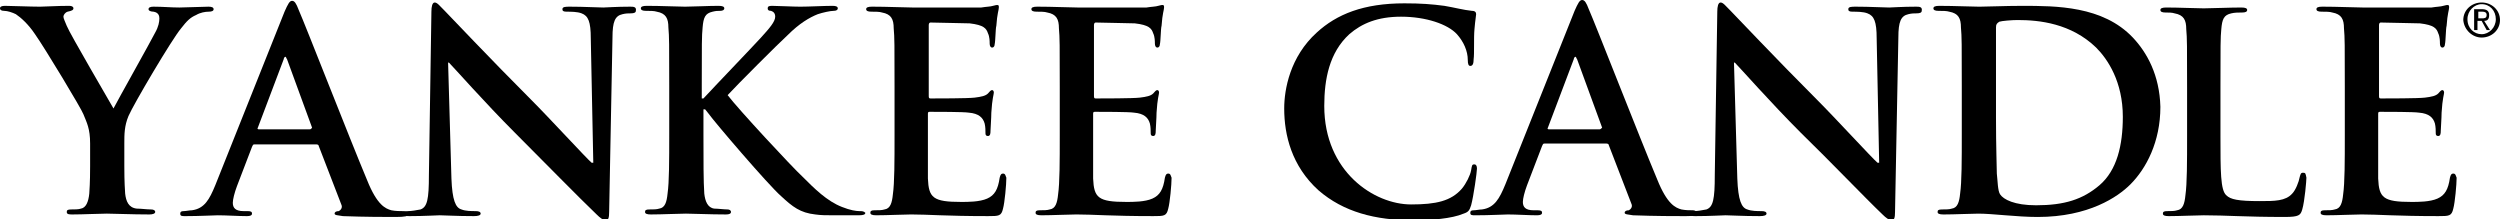
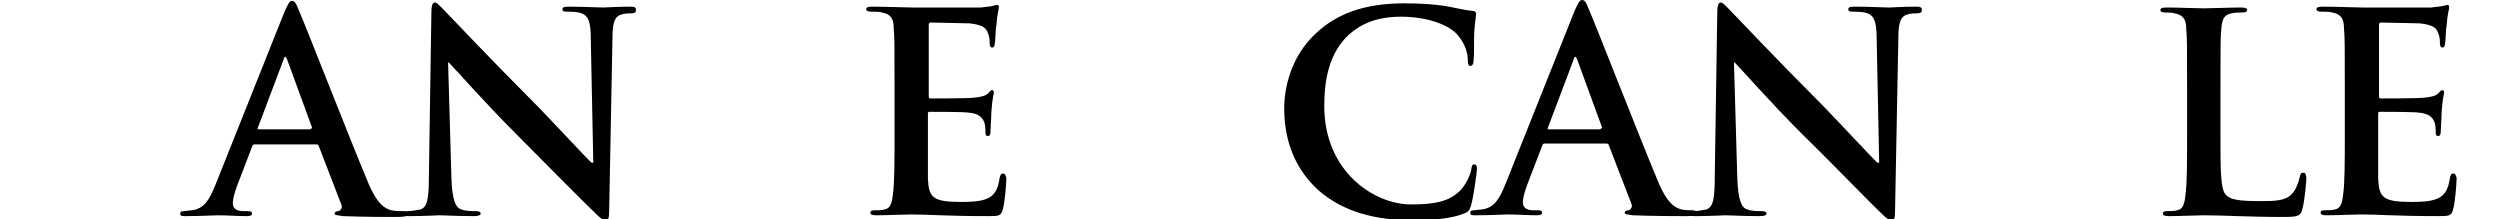
<svg xmlns="http://www.w3.org/2000/svg" xmlns:xlink="http://www.w3.org/1999/xlink" width="299.6" height="26.3" viewBox="-1786.9 737.9 299.6 26.3" enable-background="new -1786.9 737.9 299.6 26.3">
  <defs>
    <path id="2" d="m-1418.3-67.6h271.5v52.3h-271.5z" />
    <path id="3" d="m-2716.8-170.8h1904.8v1303.5h-1904.8z" />
    <path id="4" d="m-2716.8-170.9h1905v1303.5h-1905z" />
    <clipPath id="0">
      <use xlink:href="#2" />
    </clipPath>
    <clipPath id="1">
      <use xlink:href="#3" />
    </clipPath>
    <clipPath>
      <use xlink:href="#4" />
    </clipPath>
  </defs>
  <g clip-path="url(#0)">
    <g clip-path="url(#1)" />
  </g>
-   <path d="m-1646.9 758.7c-.2 0-.3.1-.4.5-.2 1.4-.6 2.1-1.5 2.5-.9.4-2.3.4-3.1.4-3.4 0-3.9-.5-4-2.8 0-1 0-4 0-5.1v-2.6c0-.2 0-.3.2-.3.8 0 4.1 0 4.7.1 1.2.1 1.7.6 1.9 1.3.1.4.1.9.1 1.2 0 .2.1.3.3.3.3 0 .3-.4.3-.6 0-.2.1-1.6.1-2.2.1-1.7.3-2.2.3-2.4s-.1-.3-.2-.3c-.2 0-.3.2-.5.4-.3.3-.8.4-1.6.5-.8.1-4.6.1-5.3.1-.2 0-.2-.1-.2-.4v-8.4c0-.2.1-.3.2-.3.7 0 4.1.1 4.7.1 1.7.2 2 .6 2.2 1.2.2.4.2 1 .2 1.2 0 .3.1.5.3.5.2 0 .3-.2.3-.4.1-.4.1-1.9.2-2.2.1-1.5.3-1.9.3-2.2 0-.2 0-.3-.2-.3-.2 0-.4.1-.5.1-.3.1-.8.1-1.4.2-.6 0-7.2 0-8.3 0-.9 0-3-.1-4.8-.1-.5 0-.7.1-.7.3 0 .2.2.3.6.3.5 0 1 0 1.3.1 1.1.2 1.4.8 1.4 1.9.1 1.1.1 2 .1 7v5.8c0 3.1 0 5.7-.2 7.1-.1 1-.3 1.7-1 1.8-.3.1-.7.1-1.2.1-.4 0-.5.1-.5.3 0 .2.2.3.7.3 1.3 0 3.4-.1 4.2-.1 2 0 4.2.2 9.2.2 1.3 0 1.6 0 1.8-.9.2-.7.4-2.9.4-3.7-.1-.2-.1-.5-.4-.5" />
  <path d="m-1666.7 758.7c-.2 0-.3.1-.4.5-.2 1.4-.6 2.1-1.5 2.5-.9.4-2.3.4-3.1.4-3.4 0-3.9-.5-4-2.8 0-1 0-4 0-5.1v-2.6c0-.2 0-.3.2-.3.8 0 4.1 0 4.7.1 1.2.1 1.7.6 1.9 1.3.1.4.1.9.1 1.2 0 .2.1.3.3.3.3 0 .3-.4.3-.6 0-.2.1-1.6.1-2.2.1-1.7.3-2.2.3-2.4s-.1-.3-.2-.3c-.2 0-.3.2-.5.4-.3.3-.8.4-1.6.5-.8.1-4.6.1-5.3.1-.2 0-.2-.1-.2-.4v-8.4c0-.2.1-.3.2-.3.7 0 4.1.1 4.7.1 1.7.2 2 .6 2.2 1.2.2.4.2 1 .2 1.2 0 .3.1.5.3.5s.3-.2.3-.4c.1-.4.1-1.9.2-2.2.1-1.5.3-1.9.3-2.2 0-.2 0-.3-.2-.3-.2 0-.4.1-.5.1-.3.1-.8.1-1.4.2-.6 0-7.2 0-8.3 0-.9 0-3-.1-4.8-.1-.5 0-.7.1-.7.3 0 .2.2.3.6.3.5 0 1 0 1.3.1 1.1.2 1.4.8 1.4 1.9.1 1.1.1 2 .1 7v5.8c0 3.1 0 5.7-.2 7.1-.1 1-.3 1.7-1 1.8-.3.1-.7.1-1.2.1-.4 0-.5.1-.5.3 0 .2.2.3.7.3 1.3 0 3.4-.1 4.2-.1 2 0 4.2.2 9.2.2 1.3 0 1.6 0 1.8-.9.2-.7.4-2.9.4-3.7-.1-.2-.1-.5-.4-.5" />
  <path d="m-1711.4 738.7c-1.6 0-2.9.1-3.2.1-.7 0-2.3-.1-4-.1-.5 0-.9 0-.9.3 0 .2.1.3.5.3.5 0 1.3 0 1.8.2.8.3 1.1 1 1.1 3l.3 14.9h-.2c-.6-.5-5-5.3-7.3-7.6-4.8-4.8-9.9-10.2-10.3-10.6-.6-.6-.9-1-1.2-1-.3 0-.4.5-.4 1.1l-.3 19.6c0 2.9-.2 3.8-1 4.1-.5.1-1.1.2-1.5.2-.3 0-.5.1-.5.3 0 .3.3.3.7.3 1.7 0 3.3-.1 3.6-.1.6 0 2 .1 4.1.1.5 0 .8-.1.8-.3 0-.2-.2-.3-.6-.3-.5 0-1.2 0-1.7-.2-.7-.2-1.1-1.1-1.2-3.7l-.4-13.9h.1c.6.6 4.3 4.8 7.9 8.4 3.4 3.4 7.7 7.8 9.8 9.8.4.4.8.7 1.1.7.3 0 .4-.3.4-1l.4-20.9c0-1.9.3-2.6 1.2-2.8.4-.1.7-.1 1-.1.4 0 .6-.1.6-.3.1-.5-.3-.5-.7-.5" />
-   <path d="m-1683.9 763.2c-.4 0-1.1-.1-2.1-.5-1.8-.7-3.3-2.2-4.7-3.6-1.3-1.2-7.8-8.2-9-9.8 1.1-1.2 6.1-6.2 7.2-7.2 1.4-1.4 2.6-2.1 3.6-2.5.6-.2 1.5-.4 1.9-.4.3 0 .5-.1.5-.3 0-.2-.2-.3-.6-.3-1 0-2.9.1-3.9.1-.9 0-2.7-.1-3.4-.1-.4 0-.5.1-.5.3 0 .2.1.3.4.3.3.1.5.3.5.7 0 .6-.7 1.4-1.7 2.5-1 1.1-5.8 6.1-6.9 7.3h-.2v-1.5c0-5 0-6 .1-7 .1-1.2.3-1.7 1.2-1.9.4-.1.6-.1.9-.1.3 0 .5-.1.5-.3 0-.2-.2-.3-.7-.3-1.1 0-3.2.1-4 .1-.8 0-2.9-.1-4.6-.1-.5 0-.7.1-.7.3 0 .2.2.3.6.3.5 0 1 0 1.3.1 1.1.2 1.4.8 1.4 1.9.1 1.1.1 2 .1 7v5.8c0 3.1 0 5.7-.2 7.1-.1 1-.3 1.7-1 1.8-.3.1-.7.1-1.2.1-.4 0-.5.1-.5.3 0 .2.2.3.7.3 1.3 0 3.4-.1 4.2-.1.8 0 2.9.1 4.8.1.4 0 .6-.1.6-.3 0-.2-.2-.3-.4-.3-.4 0-1.2-.1-1.6-.1-.8-.1-1.1-.9-1.2-1.8-.1-1.4-.1-4-.1-7.1v-3h.2l.4.5c.7 1 7.2 8.6 8.7 9.9 1.4 1.3 2.3 2 4.1 2.2.7.1 1.3.1 2.3.1h2.9c.6 0 .8-.1.8-.3-.2-.2-.4-.2-.7-.2" />
-   <path d="m-1761.9 738.7c-.6 0-2.8.1-3.5.1-1 0-2-.1-3.1-.1-.4 0-.6.1-.6.3 0 .2.3.3.6.3.6.1.7.5.7.8 0 .4-.1 1-.5 1.7-.5 1-4.6 8.3-5 9.1-.5-.9-5.2-8.9-5.6-9.9-.2-.5-.4-.9-.4-1.1s.2-.5.5-.6c.5-.1.7-.2.7-.4 0-.2-.2-.3-.5-.3-1.5 0-2.9.1-3.5.1-1.1 0-3.6-.1-4.2-.1-.4 0-.6.1-.6.3 0 .2.2.3.5.3.4 0 1 .2 1.4.4.6.4 1.5 1.2 2.3 2.4 1.2 1.7 5.6 9 5.8 9.6.4 1 .8 1.7.8 3.5v2.7c0 .5 0 1.9-.1 3.3-.1 1-.4 1.7-1 1.8-.3.1-.7.1-1.2.1-.4 0-.5.1-.5.3 0 .3.3.3.7.3 1.2 0 3.3-.1 4.1-.1.9 0 3 .1 5.1.1.4 0 .7-.1.7-.3 0-.2-.2-.3-.5-.3-.5 0-1.2-.1-1.7-.1-1-.1-1.3-.9-1.4-1.8-.1-1.4-.1-2.8-.1-3.3v-2.7c0-1.1 0-2.1.5-3.3.6-1.4 5.2-9.2 6.3-10.5.7-.9 1.1-1.3 1.8-1.6.5-.3 1.1-.4 1.5-.4.4 0 .6-.1.6-.3 0-.2-.2-.3-.6-.3" />
  <path d="m-1749.8 753.4h-6.1c-.1 0-.2-.1-.1-.2l3.1-8.2c0-.1.1-.3.2-.3.1 0 .1.2.2.3l3 8.2c-.1.1-.1.2-.3.2m11.2 9.8c-.4 0-.9 0-1.4-.1-.7-.2-1.7-.6-2.9-3.6-2.1-5-7.4-18.6-8.2-20.4-.3-.8-.5-1.1-.8-1.1-.3 0-.5.4-.9 1.3l-8.3 20.8c-.7 1.7-1.3 2.8-2.8 3-.3 0-.7.1-1 .1-.3 0-.4.1-.4.3 0 .3.2.3.6.3 1.7 0 3.5-.1 3.9-.1 1 0 2.5.1 3.5.1.4 0 .6-.1.6-.3 0-.2-.1-.3-.5-.3h-.5c-1 0-1.3-.4-1.3-1 0-.4.2-1.2.5-2l1.8-4.7c.1-.2.1-.3.3-.3h7.4c.2 0 .3.1.3.2l2.7 7c.2.4-.1.7-.3.8-.3 0-.5.1-.5.3 0 .2.4.2 1 .3 2.7.1 5.1.1 6.3.1 1.2 0 1.5-.1 1.5-.3-.1-.4-.3-.4-.6-.4z" />
-   <path d="m-1535.3 760.1c-2 1.7-4.2 2.4-7.6 2.4-2.6 0-3.9-.7-4.3-1.3-.3-.4-.3-1.7-.4-2.5 0-.6-.1-3.2-.1-6.7v-4.2c0-2.6 0-5.5 0-6.6 0-.4.1-.5.4-.7.3-.1 1.5-.2 2.2-.2 2.6 0 6.4.4 9.4 3.3 1.4 1.4 3.2 4.1 3.2 8.3 0 3.4-.7 6.4-2.8 8.2m4-17.7c-3.6-3.8-9.2-3.8-13.3-3.8-2 0-4.1.1-5.1.1-.9 0-3-.1-4.8-.1-.5 0-.7.1-.7.3 0 .2.2.3.6.3.5 0 1 0 1.3.1 1.1.2 1.4.8 1.4 1.9.1 1.1.1 2 .1 7v5.8c0 3.1 0 5.7-.2 7.1-.1 1-.3 1.7-1 1.8-.3.1-.7.1-1.2.1-.4 0-.5.1-.5.3 0 .2.2.3.7.3 1.3 0 3.4-.1 4.2-.1 1.7 0 4.6.4 7.1.4 6.1 0 9.6-2.4 11.1-3.9 1.9-1.9 3.6-5.1 3.6-9.3-.1-3.8-1.6-6.5-3.3-8.3z" />
  <path d="m-1595.2 753.4h-6.1c-.1 0-.2-.1-.1-.2l3.1-8.2c0-.1.1-.3.2-.3.1 0 .1.2.2.3l3 8.2c-.1.1-.2.2-.3.2m11.2 9.7c-.4 0-.9 0-1.4-.1-.7-.2-1.7-.6-2.9-3.6-2.1-5-7.4-18.6-8.2-20.4-.3-.8-.5-1.1-.8-1.1-.3 0-.5.4-.9 1.3l-8.3 20.8c-.7 1.7-1.3 2.8-2.8 3-.3 0-.7.1-1 .1-.3 0-.4.1-.4.3 0 .3.2.3.6.3 1.7 0 3.5-.1 3.9-.1 1 0 2.5.1 3.5.1.4 0 .6-.1.6-.3 0-.2-.1-.3-.5-.3h-.5c-1 0-1.3-.4-1.3-1 0-.4.2-1.2.5-2l1.8-4.7c.1-.2.1-.3.3-.3h7.4c.2 0 .3.1.3.2l2.7 7c.2.4-.1.7-.3.8-.3 0-.5.1-.5.3 0 .2.4.2 1 .3 2.7.1 5.1.1 6.3.1 1.2 0 1.5-.1 1.5-.3-.2-.3-.4-.4-.6-.4z" />
  <path d="m-1557.3 738.7c-1.6 0-2.9.1-3.2.1-.7 0-2.3-.1-4-.1-.5 0-.9 0-.9.3 0 .2.1.3.5.3.5 0 1.3 0 1.8.2.8.3 1.1 1 1.1 3l.3 14.9h-.2c-.6-.5-5-5.3-7.3-7.6-4.8-4.8-9.9-10.2-10.3-10.6-.6-.6-.9-1-1.2-1-.3 0-.4.5-.4 1.1l-.3 19.6c0 2.9-.2 3.8-1 4.1-.5.1-1.1.2-1.5.2-.3 0-.5.1-.5.3 0 .3.3.3.7.3 1.7 0 3.3-.1 3.6-.1.6 0 2 .1 4.1.1.5 0 .8-.1.8-.3 0-.2-.2-.3-.6-.3-.5 0-1.2 0-1.7-.2-.7-.2-1.1-1.1-1.2-3.7l-.4-13.9h.1c.6.6 4.3 4.8 7.9 8.4 3.5 3.4 7.7 7.8 9.8 9.8.4.4.8.7 1.1.7.3 0 .4-.3.4-1l.4-20.9c0-1.9.3-2.6 1.2-2.8.4-.1.7-.1 1-.1.4 0 .6-.1.6-.3.1-.5-.3-.5-.7-.5" />
  <path d="m-1492.9 758.7c-.2 0-.3.1-.4.5-.2 1.4-.6 2.1-1.5 2.5-.9.4-2.3.4-3.1.4-3.4 0-3.9-.5-4-2.8 0-1 0-4 0-5.1v-2.6c0-.2 0-.3.2-.3.8 0 4.1 0 4.7.1 1.2.1 1.7.6 1.9 1.3.1.4.1.9.1 1.2 0 .2.1.3.3.3.3 0 .3-.4.3-.6 0-.2.1-1.6.1-2.2.1-1.7.3-2.2.3-2.4 0-.2-.1-.3-.2-.3-.2 0-.3.2-.5.4-.3.3-.8.4-1.6.5-.8.1-4.6.1-5.3.1-.2 0-.2-.1-.2-.4v-8.4c0-.2.1-.3.2-.3.7 0 4.1.1 4.7.1 1.7.2 2 .6 2.2 1.2.2.4.2 1 .2 1.2 0 .3.1.5.3.5.2 0 .3-.2.3-.4.1-.4.1-1.9.2-2.2.1-1.5.3-1.9.3-2.2 0-.2 0-.3-.2-.3-.2 0-.4.1-.5.1-.3.1-.8.1-1.4.2-.6 0-7.2 0-8.3 0-.9 0-3-.1-4.8-.1-.5 0-.7.1-.7.3 0 .2.2.3.6.3.5 0 1 0 1.3.1 1.1.2 1.4.8 1.4 1.9.1 1.1.1 2 .1 7v5.8c0 3.1 0 5.7-.2 7.1-.1 1-.3 1.7-1 1.8-.3.1-.7.1-1.2.1-.4 0-.5.1-.5.3 0 .2.2.3.7.3 1.3 0 3.4-.1 4.2-.1 2 0 4.2.2 9.2.2 1.3 0 1.6 0 1.8-.9.2-.7.4-2.9.4-3.7-.1-.2-.1-.5-.4-.5" />
  <path d="m-1610.2 757.6c-.3 0-.3.1-.4.7-.1.6-.6 1.6-1.1 2.2-1.3 1.5-3.1 1.9-6.1 1.9-4.4 0-10.4-3.9-10.4-11.8 0-3.2.6-6.4 3-8.6 1.5-1.3 3.4-2.1 6.2-2.1 3 0 5.6.9 6.7 2.1.8.9 1.3 2 1.3 3.1 0 .5.1.7.3.7.3 0 .4-.3.4-.8.1-.7 0-2.5.1-3.6.1-1.2.2-1.6.2-1.8 0-.2-.1-.4-.5-.4-1-.1-2.1-.4-3.3-.6-1.5-.2-2.8-.3-4.8-.3-4.9 0-8.1 1.3-10.5 3.5-3.2 2.9-3.9 6.8-3.9 9.1 0 3.2.9 6.9 4.1 9.8 3 2.6 6.8 3.6 11.4 3.6 2.1 0 4.6-.2 6-.8.6-.2.7-.4.9-1 .3-1.1.7-4 .7-4.4 0-.3-.1-.5-.3-.5" />
  <path d="m-1510.9 758.6c-.3 0-.3.2-.4.5-.1.6-.5 1.6-.9 2-.8.9-2.1.9-3.9.9-2.6 0-3.5-.2-4-.7-.7-.6-.7-2.9-.7-7.1v-5.8c0-5 0-6 .1-7 .1-1.2.3-1.7 1.2-1.9.4-.1.9-.1 1.3-.1.4 0 .6-.1.6-.3 0-.2-.2-.3-.7-.3-1.3 0-3.7.1-4.5.1-.9 0-3-.1-4.5-.1-.5 0-.7.1-.7.3 0 .2.2.3.6.3.4 0 .8 0 1.1.1 1.1.2 1.4.8 1.4 1.9.1 1.1.1 2 .1 7v5.8c0 3.1 0 5.7-.2 7.1-.1 1-.3 1.7-1 1.8-.3.1-.7.1-1.2.1-.4 0-.5.1-.5.3 0 .2.2.3.7.3 1.3 0 3.4-.1 4.2-.1 2.7 0 4.9.2 9.7.2 1.7 0 1.9-.2 2.1-.9.3-1 .5-3.5.5-3.8-.1-.5-.1-.6-.4-.6" />
-   <path d="m-1489.9 740.1v-.8h.5c.3 0 .5.1.5.4 0 .4-.3.4-.6.4h-.4m0 .3h.4l.6 1.1h.4l-.7-1.1c.4 0 .6-.2.6-.7 0-.5-.3-.7-.9-.7h-.9v2.5h.4v-1.1zm.4 2c1.2 0 2.2-.9 2.2-2.1 0-1.2-1-2.1-2.2-2.1-1.2 0-2.2.9-2.2 2.1.1 1.2 1.1 2.1 2.2 2.1m-1.7-2.2c0-1 .8-1.8 1.7-1.8 1 0 1.7.8 1.7 1.8 0 1-.8 1.8-1.7 1.8-.9 0-1.7-.7-1.7-1.8" />
</svg>